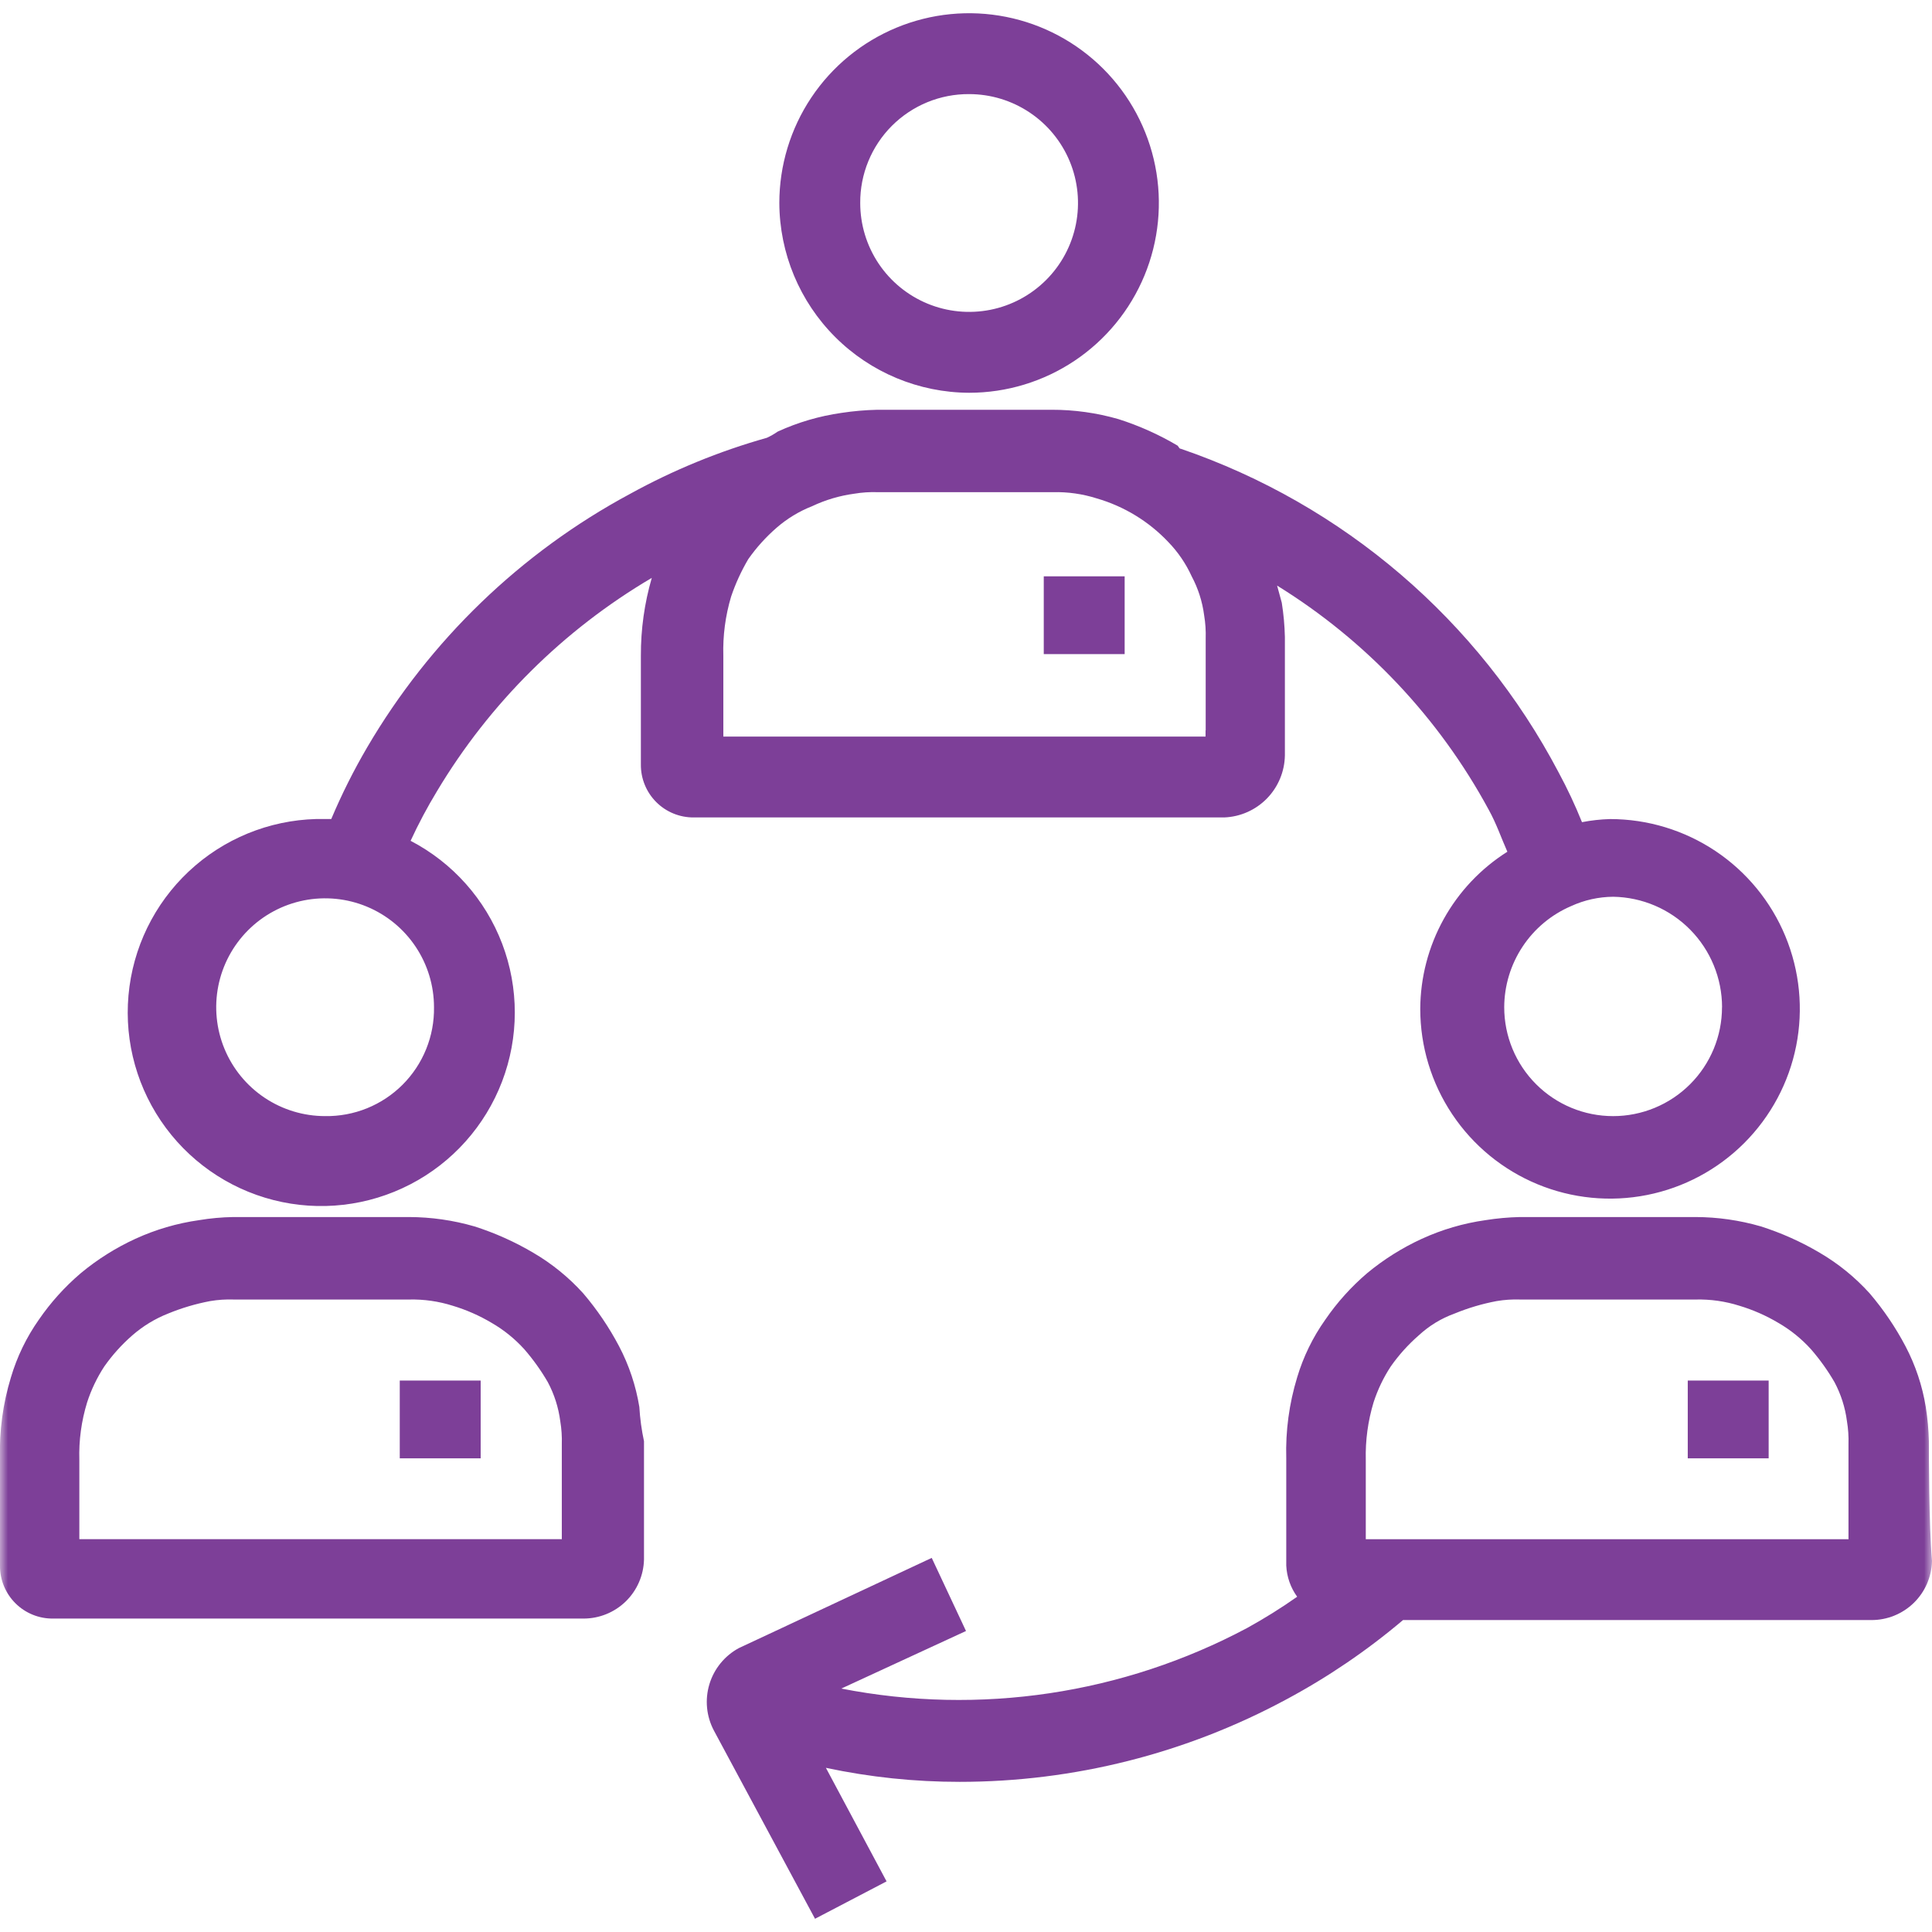
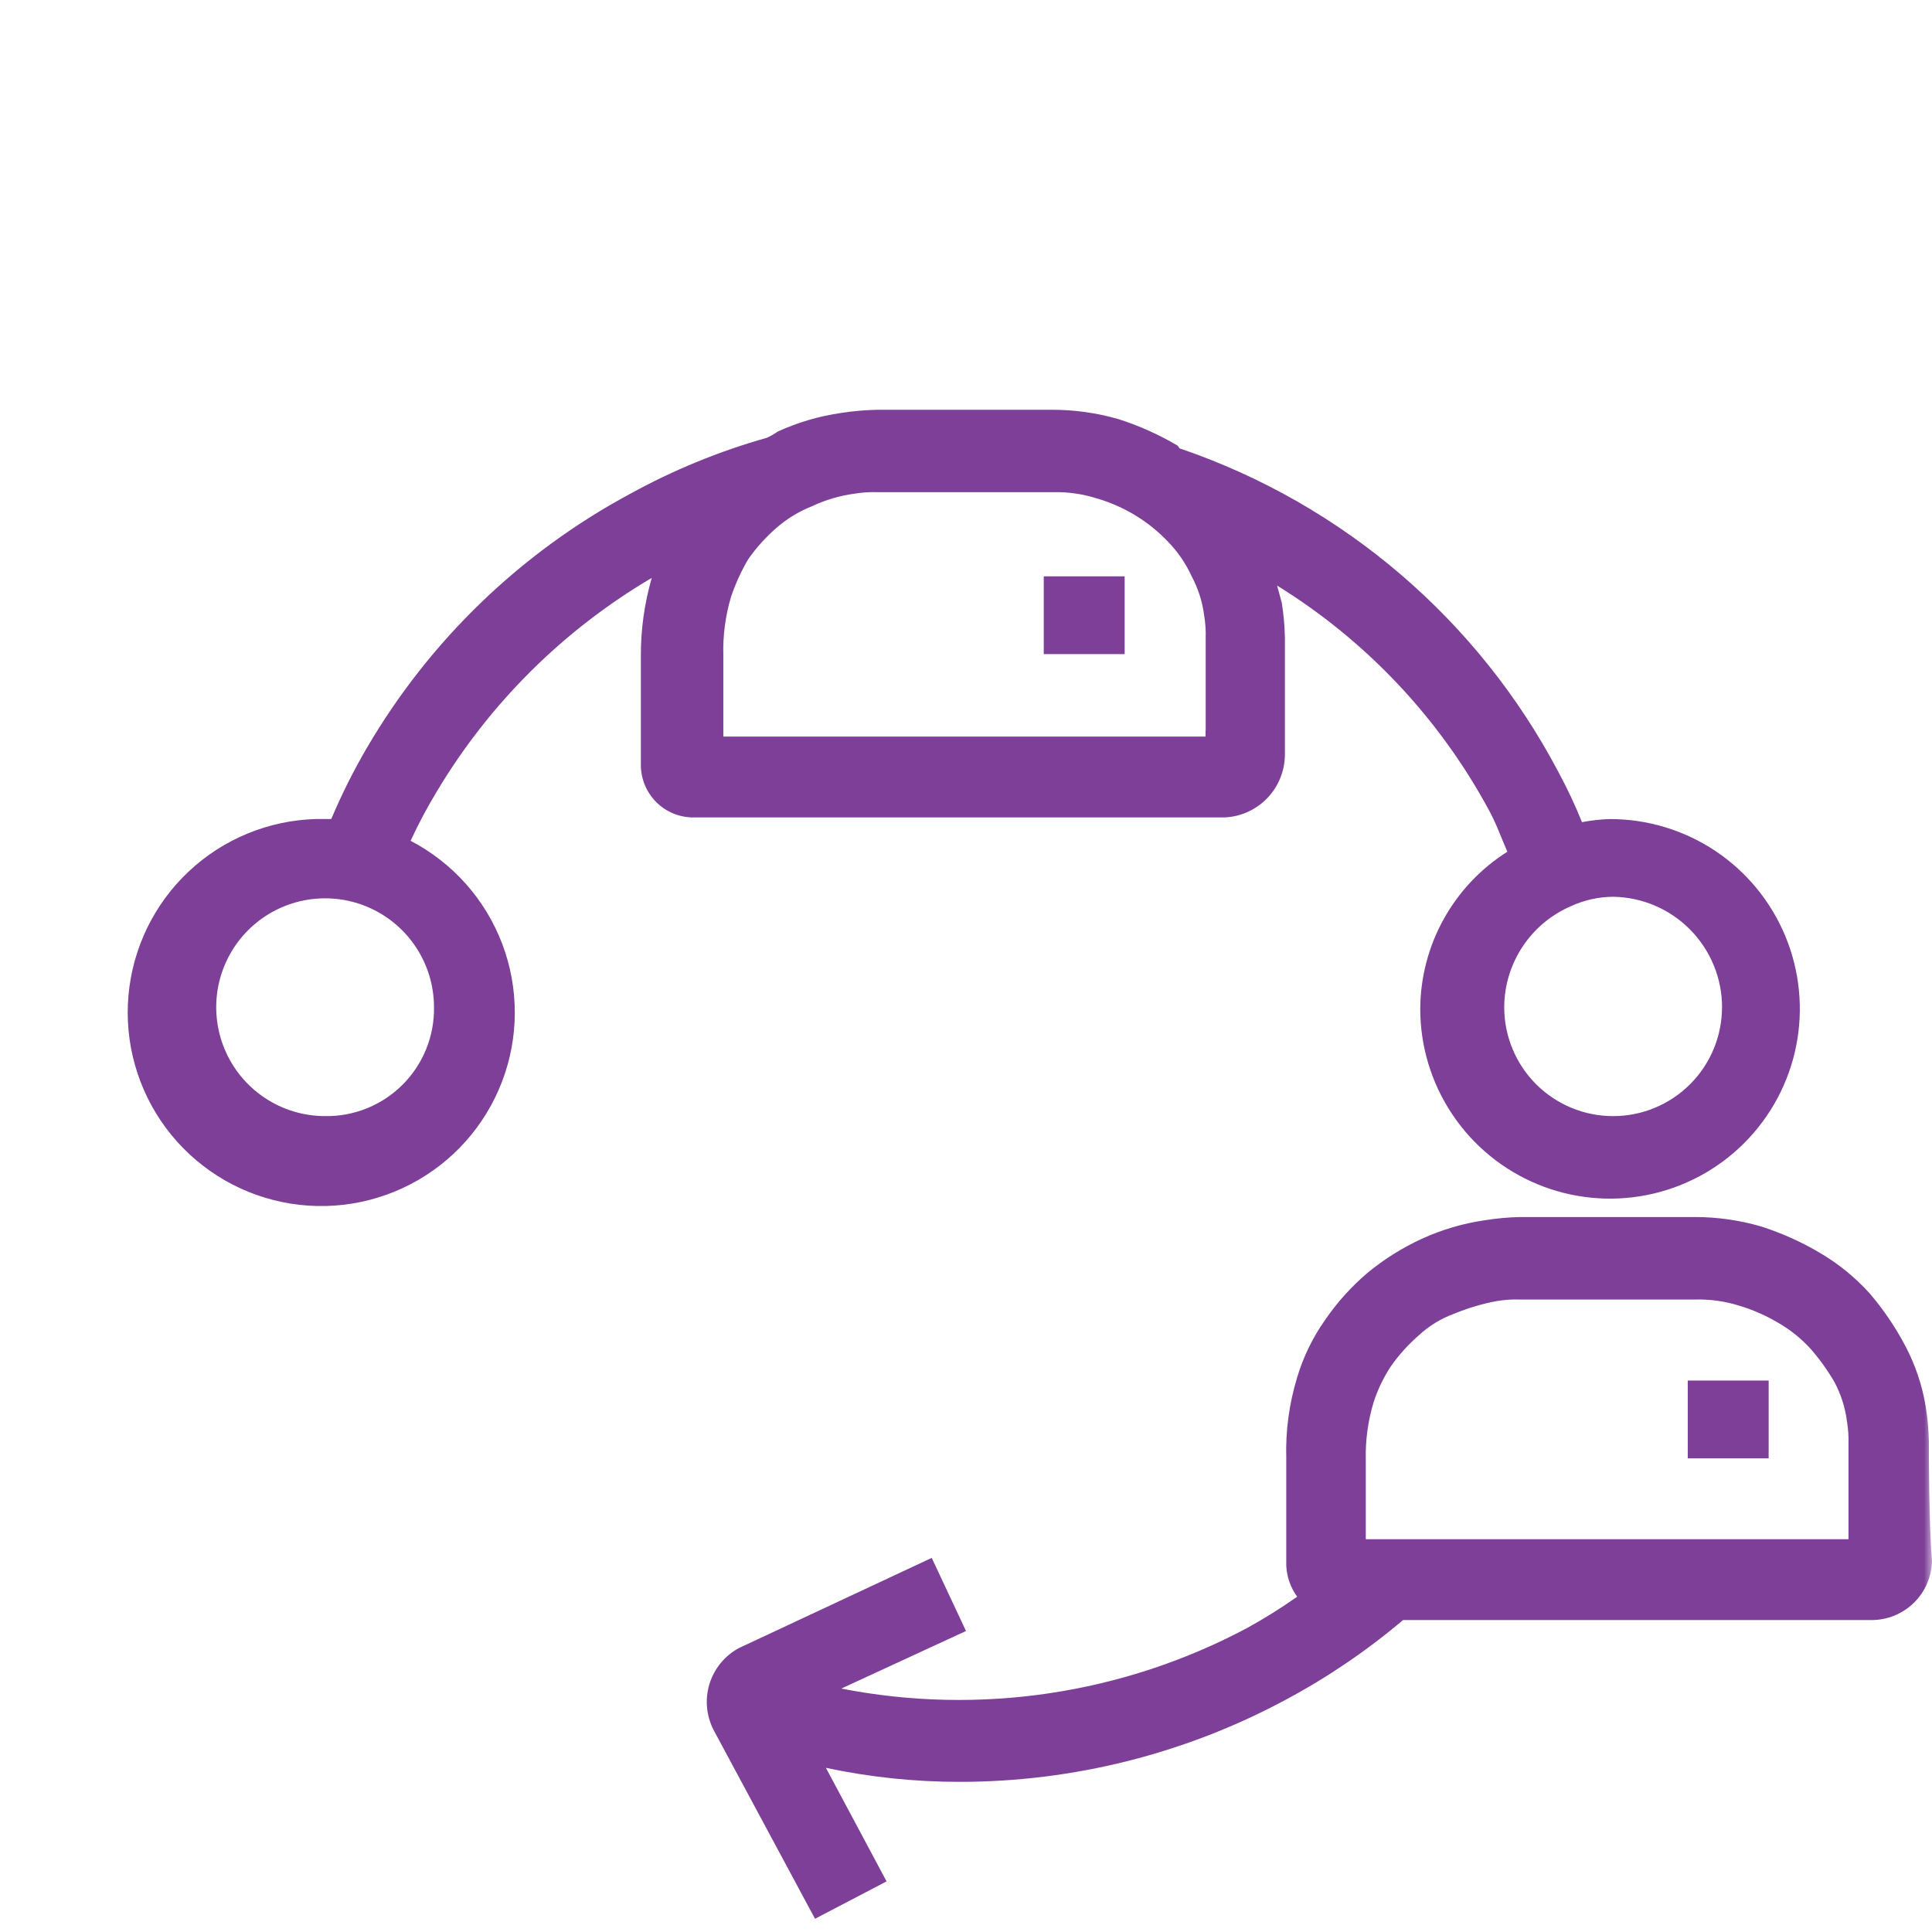
<svg xmlns="http://www.w3.org/2000/svg" width="124" height="124" viewBox="0 0 124 124" fill="none">
  <g clip-path="url(#clip0_8239_13573)">
    <mask id="mask0_8239_13573" style="mask-type:luminance" maskUnits="userSpaceOnUse" x="0" y="0" width="124" height="124">
      <path d="M124 0H0V124H124V0Z" fill="white" />
    </mask>
    <g mask="url(#mask0_8239_13573)">
-       <path d="M62.2 25.209C64.609 25.209 66.963 24.494 68.966 23.156C70.969 21.817 72.53 19.915 73.452 17.689C74.373 15.464 74.615 13.015 74.144 10.652C73.674 8.29 72.514 6.119 70.811 4.416C69.107 2.713 66.937 1.553 64.574 1.083C62.212 0.613 59.763 0.854 57.537 1.776C55.312 2.698 53.41 4.259 52.071 6.262C50.733 8.265 50.019 10.62 50.019 13.029C50.032 16.256 51.319 19.346 53.601 21.628C55.882 23.909 58.973 25.196 62.2 25.209ZM62.2 6.04C63.582 6.04 64.933 6.45 66.082 7.218C67.232 7.986 68.128 9.077 68.657 10.354C69.186 11.632 69.324 13.037 69.054 14.393C68.785 15.748 68.119 16.994 67.141 17.971C66.164 18.948 64.919 19.614 63.563 19.884C62.207 20.153 60.802 20.015 59.525 19.486C58.248 18.957 57.156 18.061 56.388 16.912C55.62 15.762 55.211 14.411 55.211 13.029C55.205 12.11 55.382 11.198 55.731 10.348C56.08 9.497 56.595 8.724 57.245 8.074C57.895 7.424 58.668 6.91 59.518 6.56C60.369 6.211 61.28 6.034 62.2 6.04Z" fill="#7D3F98" />
      <path d="M82.467 48.472V40.884C82.45 40.147 82.383 39.412 82.267 38.684C82.167 38.284 82.067 37.984 81.967 37.584C87.672 41.109 92.354 46.068 95.546 51.966C96.046 52.866 96.346 53.766 96.746 54.666C95.042 55.742 93.636 57.229 92.659 58.992C91.682 60.754 91.164 62.735 91.155 64.75C91.155 67.159 91.869 69.514 93.208 71.517C94.546 73.521 96.449 75.082 98.675 76.004C100.9 76.926 103.35 77.167 105.713 76.697C108.076 76.227 110.246 75.067 111.949 73.363C113.653 71.659 114.813 69.489 115.283 67.126C115.753 64.763 115.511 62.314 114.589 60.088C113.667 57.862 112.106 55.96 110.103 54.621C108.099 53.283 105.744 52.569 103.335 52.569C102.73 52.586 102.128 52.653 101.535 52.769C101.096 51.677 100.595 50.61 100.035 49.574C94.898 39.806 86.219 32.374 75.778 28.8C75.678 28.8 75.678 28.7 75.578 28.6C74.382 27.892 73.109 27.321 71.784 26.9C70.388 26.498 68.943 26.296 67.491 26.3H56.309C55.539 26.317 54.77 26.384 54.009 26.5C52.593 26.701 51.215 27.105 49.915 27.7C49.694 27.855 49.46 27.989 49.215 28.1C46.16 28.961 43.215 30.169 40.435 31.7C33.422 35.471 27.585 41.102 23.562 47.973C22.696 49.452 21.928 50.986 21.262 52.565H20.862C17.815 52.505 14.852 53.568 12.538 55.551C10.223 57.533 8.719 60.298 8.31 63.318C7.901 66.338 8.616 69.403 10.32 71.93C12.024 74.456 14.597 76.269 17.55 77.022C20.503 77.775 23.63 77.416 26.336 76.013C29.042 74.611 31.137 72.262 32.224 69.415C33.311 66.568 33.314 63.421 32.231 60.572C31.148 57.723 29.056 55.372 26.353 53.965C26.86 52.869 27.427 51.803 28.053 50.77C31.43 45.129 36.168 40.426 41.833 37.09C41.362 38.712 41.127 40.393 41.133 42.082V49.071C41.129 49.518 41.214 49.961 41.384 50.374C41.553 50.788 41.803 51.163 42.119 51.479C42.434 51.795 42.81 52.045 43.224 52.214C43.637 52.383 44.08 52.469 44.527 52.465H78.573C79.61 52.425 80.592 51.989 81.317 51.246C82.041 50.503 82.453 49.51 82.467 48.472ZM110.522 64.646C110.522 66.5 109.786 68.277 108.475 69.588C107.164 70.899 105.386 71.635 103.533 71.635C101.679 71.635 99.902 70.899 98.591 69.588C97.28 68.277 96.544 66.5 96.544 64.646C96.549 63.264 96.958 61.913 97.721 60.759C98.483 59.606 99.566 58.701 100.837 58.156C101.684 57.767 102.605 57.563 103.537 57.556C105.399 57.585 107.175 58.344 108.482 59.67C109.789 60.996 110.523 62.783 110.526 64.645M20.866 71.634C19.483 71.634 18.132 71.224 16.983 70.456C15.834 69.688 14.938 68.597 14.409 67.319C13.88 66.042 13.742 64.637 14.011 63.281C14.281 61.925 14.947 60.68 15.924 59.703C16.902 58.725 18.147 58.06 19.503 57.79C20.859 57.521 22.264 57.659 23.541 58.188C24.818 58.717 25.91 59.613 26.677 60.763C27.445 61.912 27.855 63.264 27.855 64.646C27.869 65.568 27.698 66.483 27.351 67.337C27.005 68.191 26.491 68.967 25.839 69.619C25.187 70.271 24.411 70.785 23.557 71.131C22.703 71.477 21.788 71.648 20.866 71.634ZM77.375 46.874V47.274H46.425V42.082C46.388 40.799 46.557 39.518 46.925 38.288C47.208 37.452 47.577 36.648 48.025 35.888C48.542 35.151 49.147 34.48 49.825 33.888C50.505 33.293 51.283 32.819 52.125 32.488C52.978 32.084 53.889 31.814 54.825 31.688C55.32 31.605 55.823 31.571 56.325 31.588H67.591C68.54 31.566 69.486 31.701 70.391 31.988C72.144 32.495 73.73 33.462 74.984 34.788C75.606 35.43 76.113 36.174 76.484 36.988C76.899 37.766 77.17 38.613 77.284 39.488C77.367 39.983 77.4 40.486 77.384 40.988V46.878" fill="#7D3F98" />
      <path d="M72.183 36.99H66.991V41.982H72.183V36.99Z" fill="#7D3F98" />
-       <path d="M41.034 90.3C40.812 88.941 40.374 87.626 39.734 86.407C39.095 85.194 38.324 84.055 37.434 83.012C36.508 81.987 35.43 81.11 34.239 80.412C33.042 79.704 31.77 79.133 30.445 78.712C29.082 78.317 27.671 78.116 26.252 78.112H14.976C14.238 78.124 13.503 78.191 12.776 78.312C11.361 78.512 9.982 78.916 8.683 79.512C7.427 80.09 6.252 80.829 5.189 81.712C4.16 82.587 3.252 83.594 2.489 84.707C1.695 85.835 1.091 87.085 0.7 88.407C0.186 90.089 -0.05 91.843 -0 93.6V100.489C-0.004 100.936 0.081 101.38 0.251 101.794C0.421 102.207 0.671 102.583 0.988 102.899C1.304 103.215 1.68 103.465 2.095 103.634C2.509 103.803 2.952 103.888 3.4 103.883H37.44C38.456 103.887 39.434 103.492 40.162 102.783C40.89 102.073 41.31 101.106 41.333 100.09V92.5C41.177 91.775 41.078 91.04 41.034 90.3ZM36.041 98.787H5.092V93.7C5.055 92.45 5.224 91.202 5.592 90.006C5.855 89.194 6.225 88.421 6.692 87.706C7.209 86.969 7.813 86.298 8.492 85.706C9.173 85.111 9.951 84.638 10.792 84.306C11.662 83.948 12.567 83.68 13.492 83.506C13.987 83.423 14.49 83.389 14.992 83.406H26.258C27.207 83.384 28.153 83.519 29.058 83.806C29.933 84.069 30.773 84.438 31.558 84.906C32.342 85.359 33.051 85.933 33.658 86.606C34.223 87.257 34.725 87.96 35.158 88.706C35.573 89.484 35.844 90.331 35.958 91.206C36.041 91.701 36.074 92.204 36.058 92.706V98.797" fill="#7D3F98" />
-       <path d="M30.85 88.607H25.658V93.599H30.85V88.607Z" fill="#7D3F98" />
      <path d="M123.8 92.5C123.782 91.763 123.716 91.028 123.6 90.3C123.379 88.941 122.94 87.626 122.3 86.407C121.662 85.193 120.89 84.055 120 83.012C119.074 81.987 117.997 81.11 116.806 80.412C115.609 79.704 114.337 79.133 113.012 78.712C111.648 78.317 110.237 78.115 108.818 78.112H97.543C96.806 78.129 96.071 78.196 95.343 78.312C93.928 78.512 92.549 78.916 91.25 79.512C89.992 80.09 88.816 80.829 87.75 81.712C86.723 82.587 85.817 83.594 85.055 84.707C84.258 85.832 83.65 87.08 83.255 88.401C82.742 90.082 82.505 91.836 82.555 93.593V100.482C82.589 101.203 82.832 101.898 83.255 102.482C82.225 103.207 81.157 103.874 80.055 104.482C72.075 108.737 62.872 110.112 53.997 108.376L62 104.681L59.8 99.989L47.42 105.779C46.51 106.272 45.831 107.105 45.531 108.096C45.232 109.087 45.335 110.156 45.82 111.071L52.31 123.151L56.902 120.751L53.008 113.463C55.831 114.064 58.709 114.365 61.595 114.363C68.914 114.363 76.118 112.545 82.561 109.071C85.229 107.642 87.739 105.935 90.049 103.979H120.1C121.117 103.985 122.096 103.591 122.826 102.882C123.555 102.173 123.977 101.205 124 100.188C123.8 97.888 123.8 93.299 123.8 92.5ZM118.609 98.791H87.659V93.7C87.628 92.45 87.797 91.203 88.159 90.006C88.422 89.194 88.792 88.421 89.259 87.706C89.776 86.969 90.38 86.298 91.059 85.706C91.724 85.09 92.506 84.614 93.359 84.306C94.229 83.948 95.134 83.68 96.059 83.506C96.554 83.423 97.057 83.389 97.559 83.406H108.84C109.789 83.384 110.735 83.519 111.64 83.806C112.515 84.069 113.355 84.438 114.14 84.906C114.924 85.359 115.633 85.933 116.24 86.606C116.805 87.257 117.307 87.96 117.74 88.706C118.155 89.484 118.426 90.331 118.54 91.206C118.623 91.701 118.656 92.204 118.64 92.706V98.797" fill="#7D3F98" />
      <path d="M113.516 88.607H108.324V93.599H113.516V88.607Z" fill="#7D3F98" />
    </g>
  </g>
  <defs>
    <clipPath id="clip0_8239_13573">
      <rect width="124" height="124" fill="white" />
    </clipPath>
  </defs>
</svg>